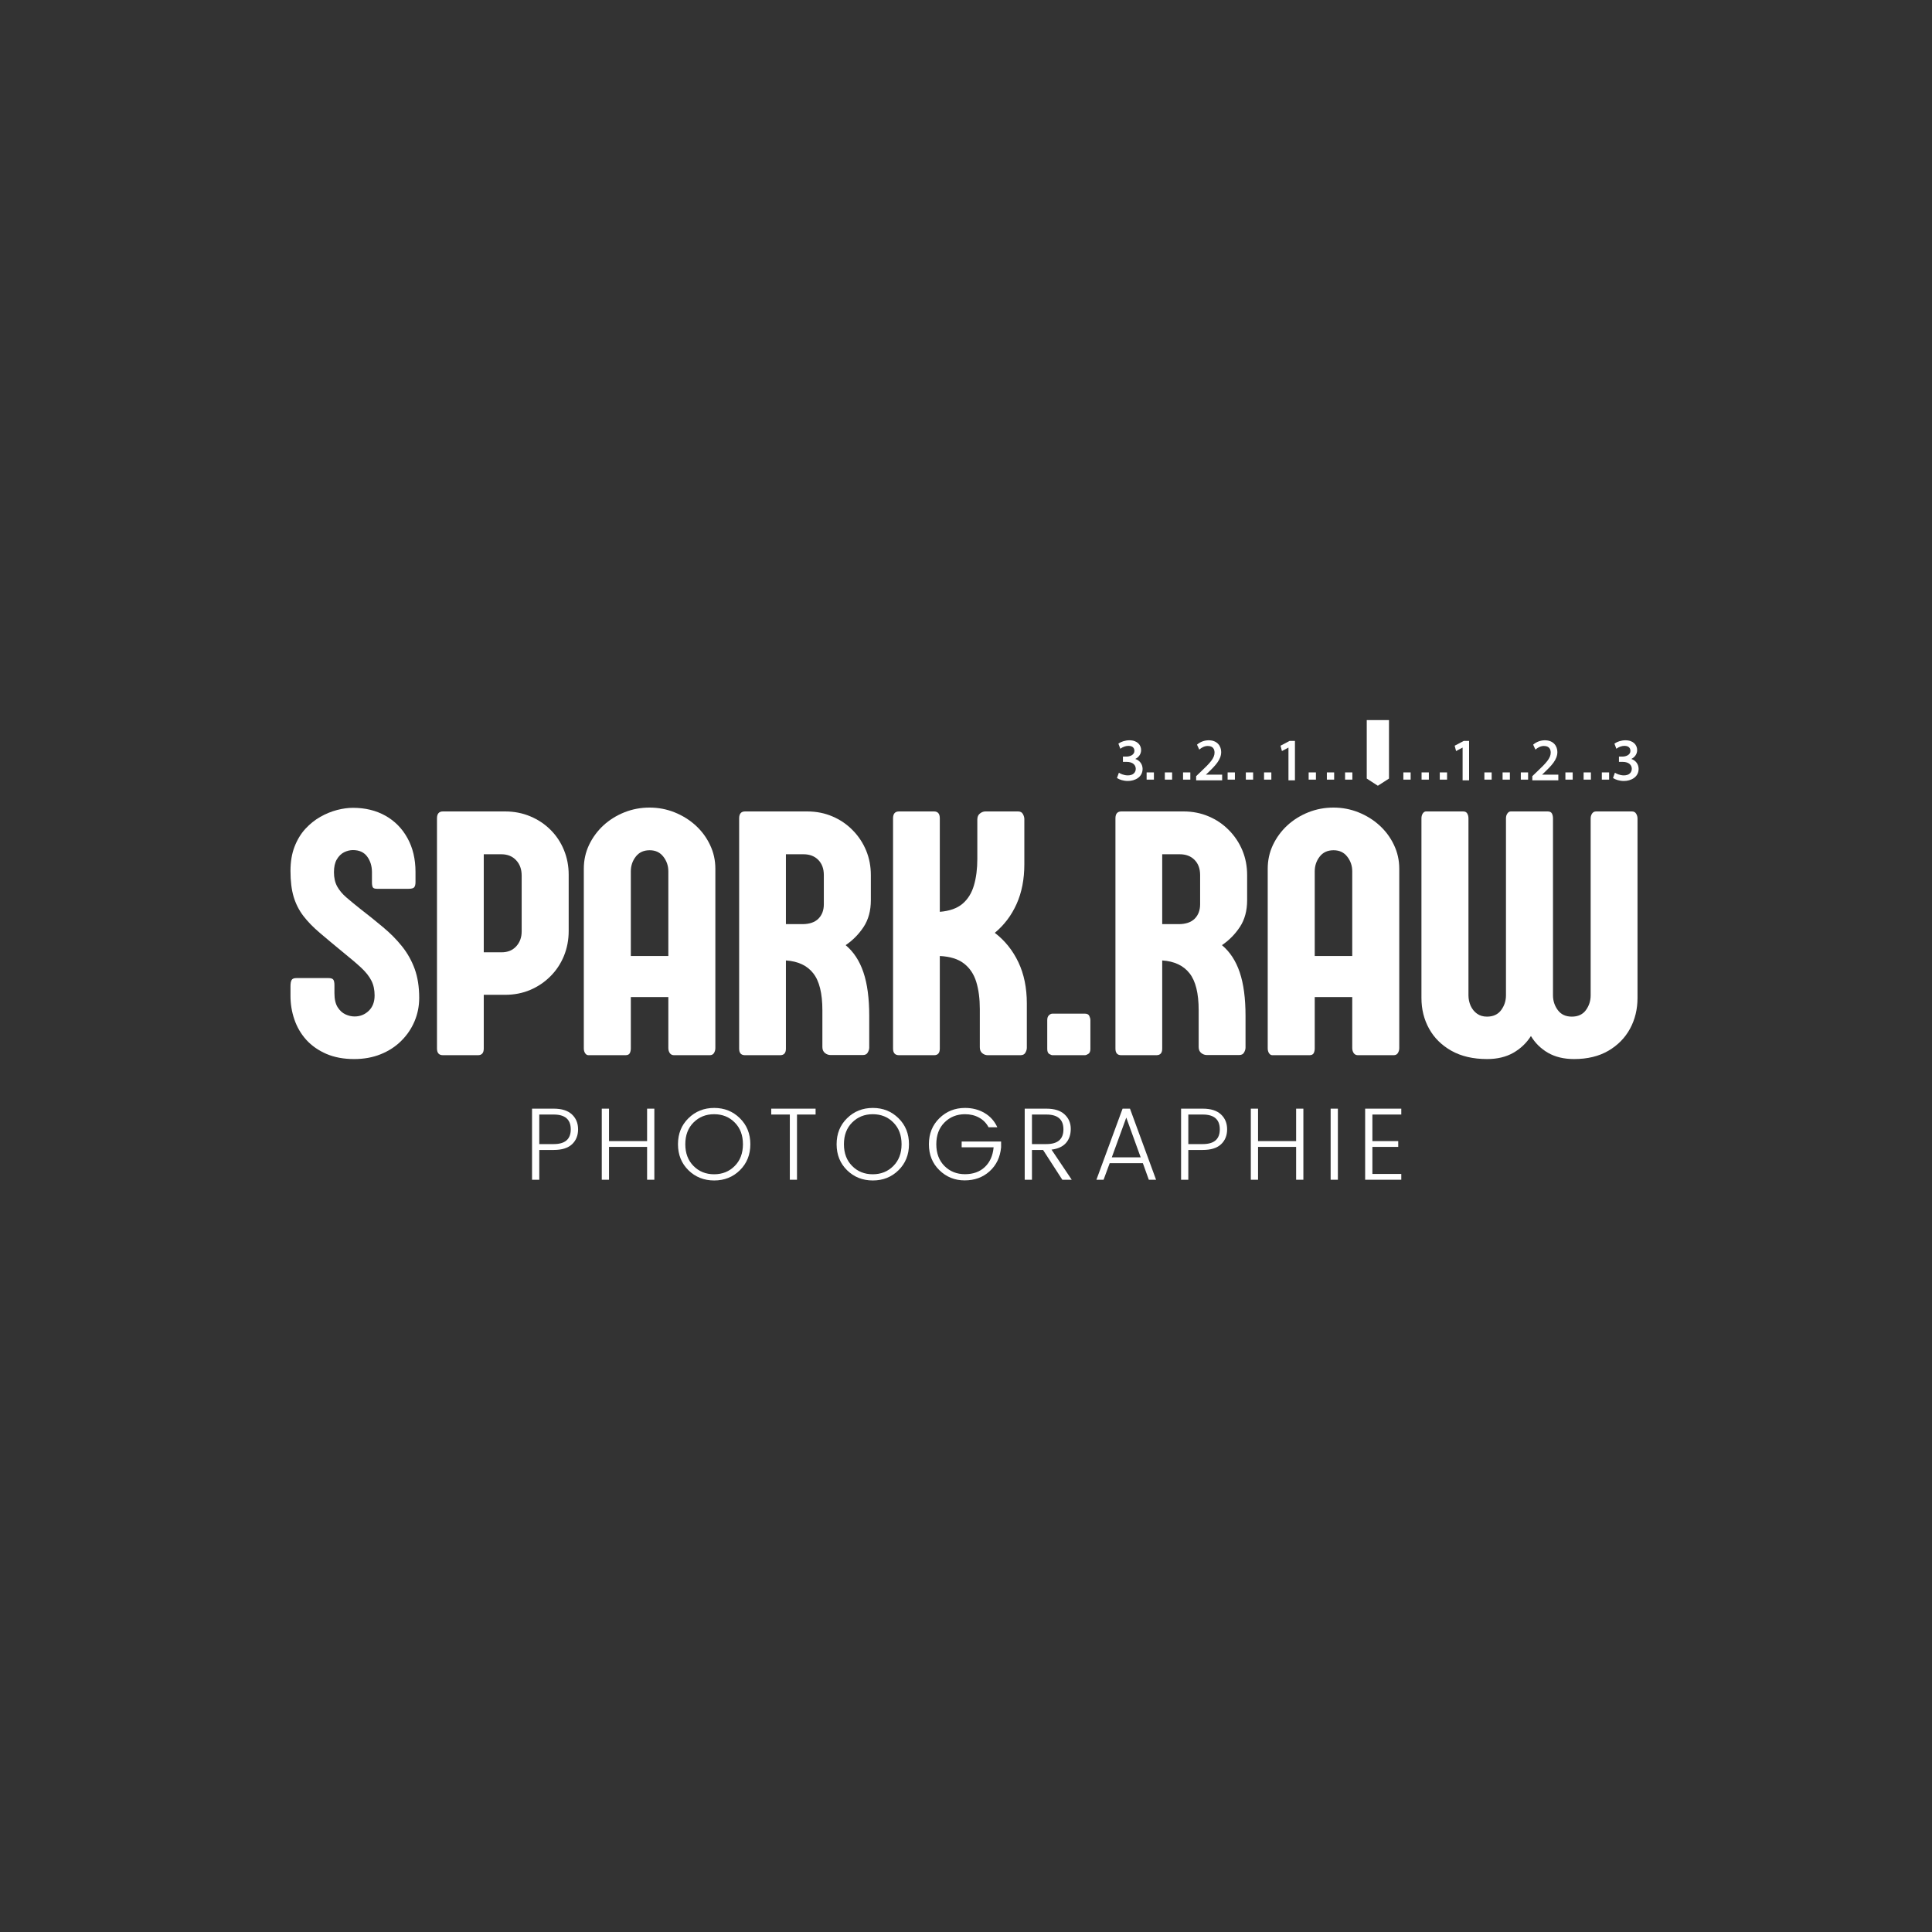
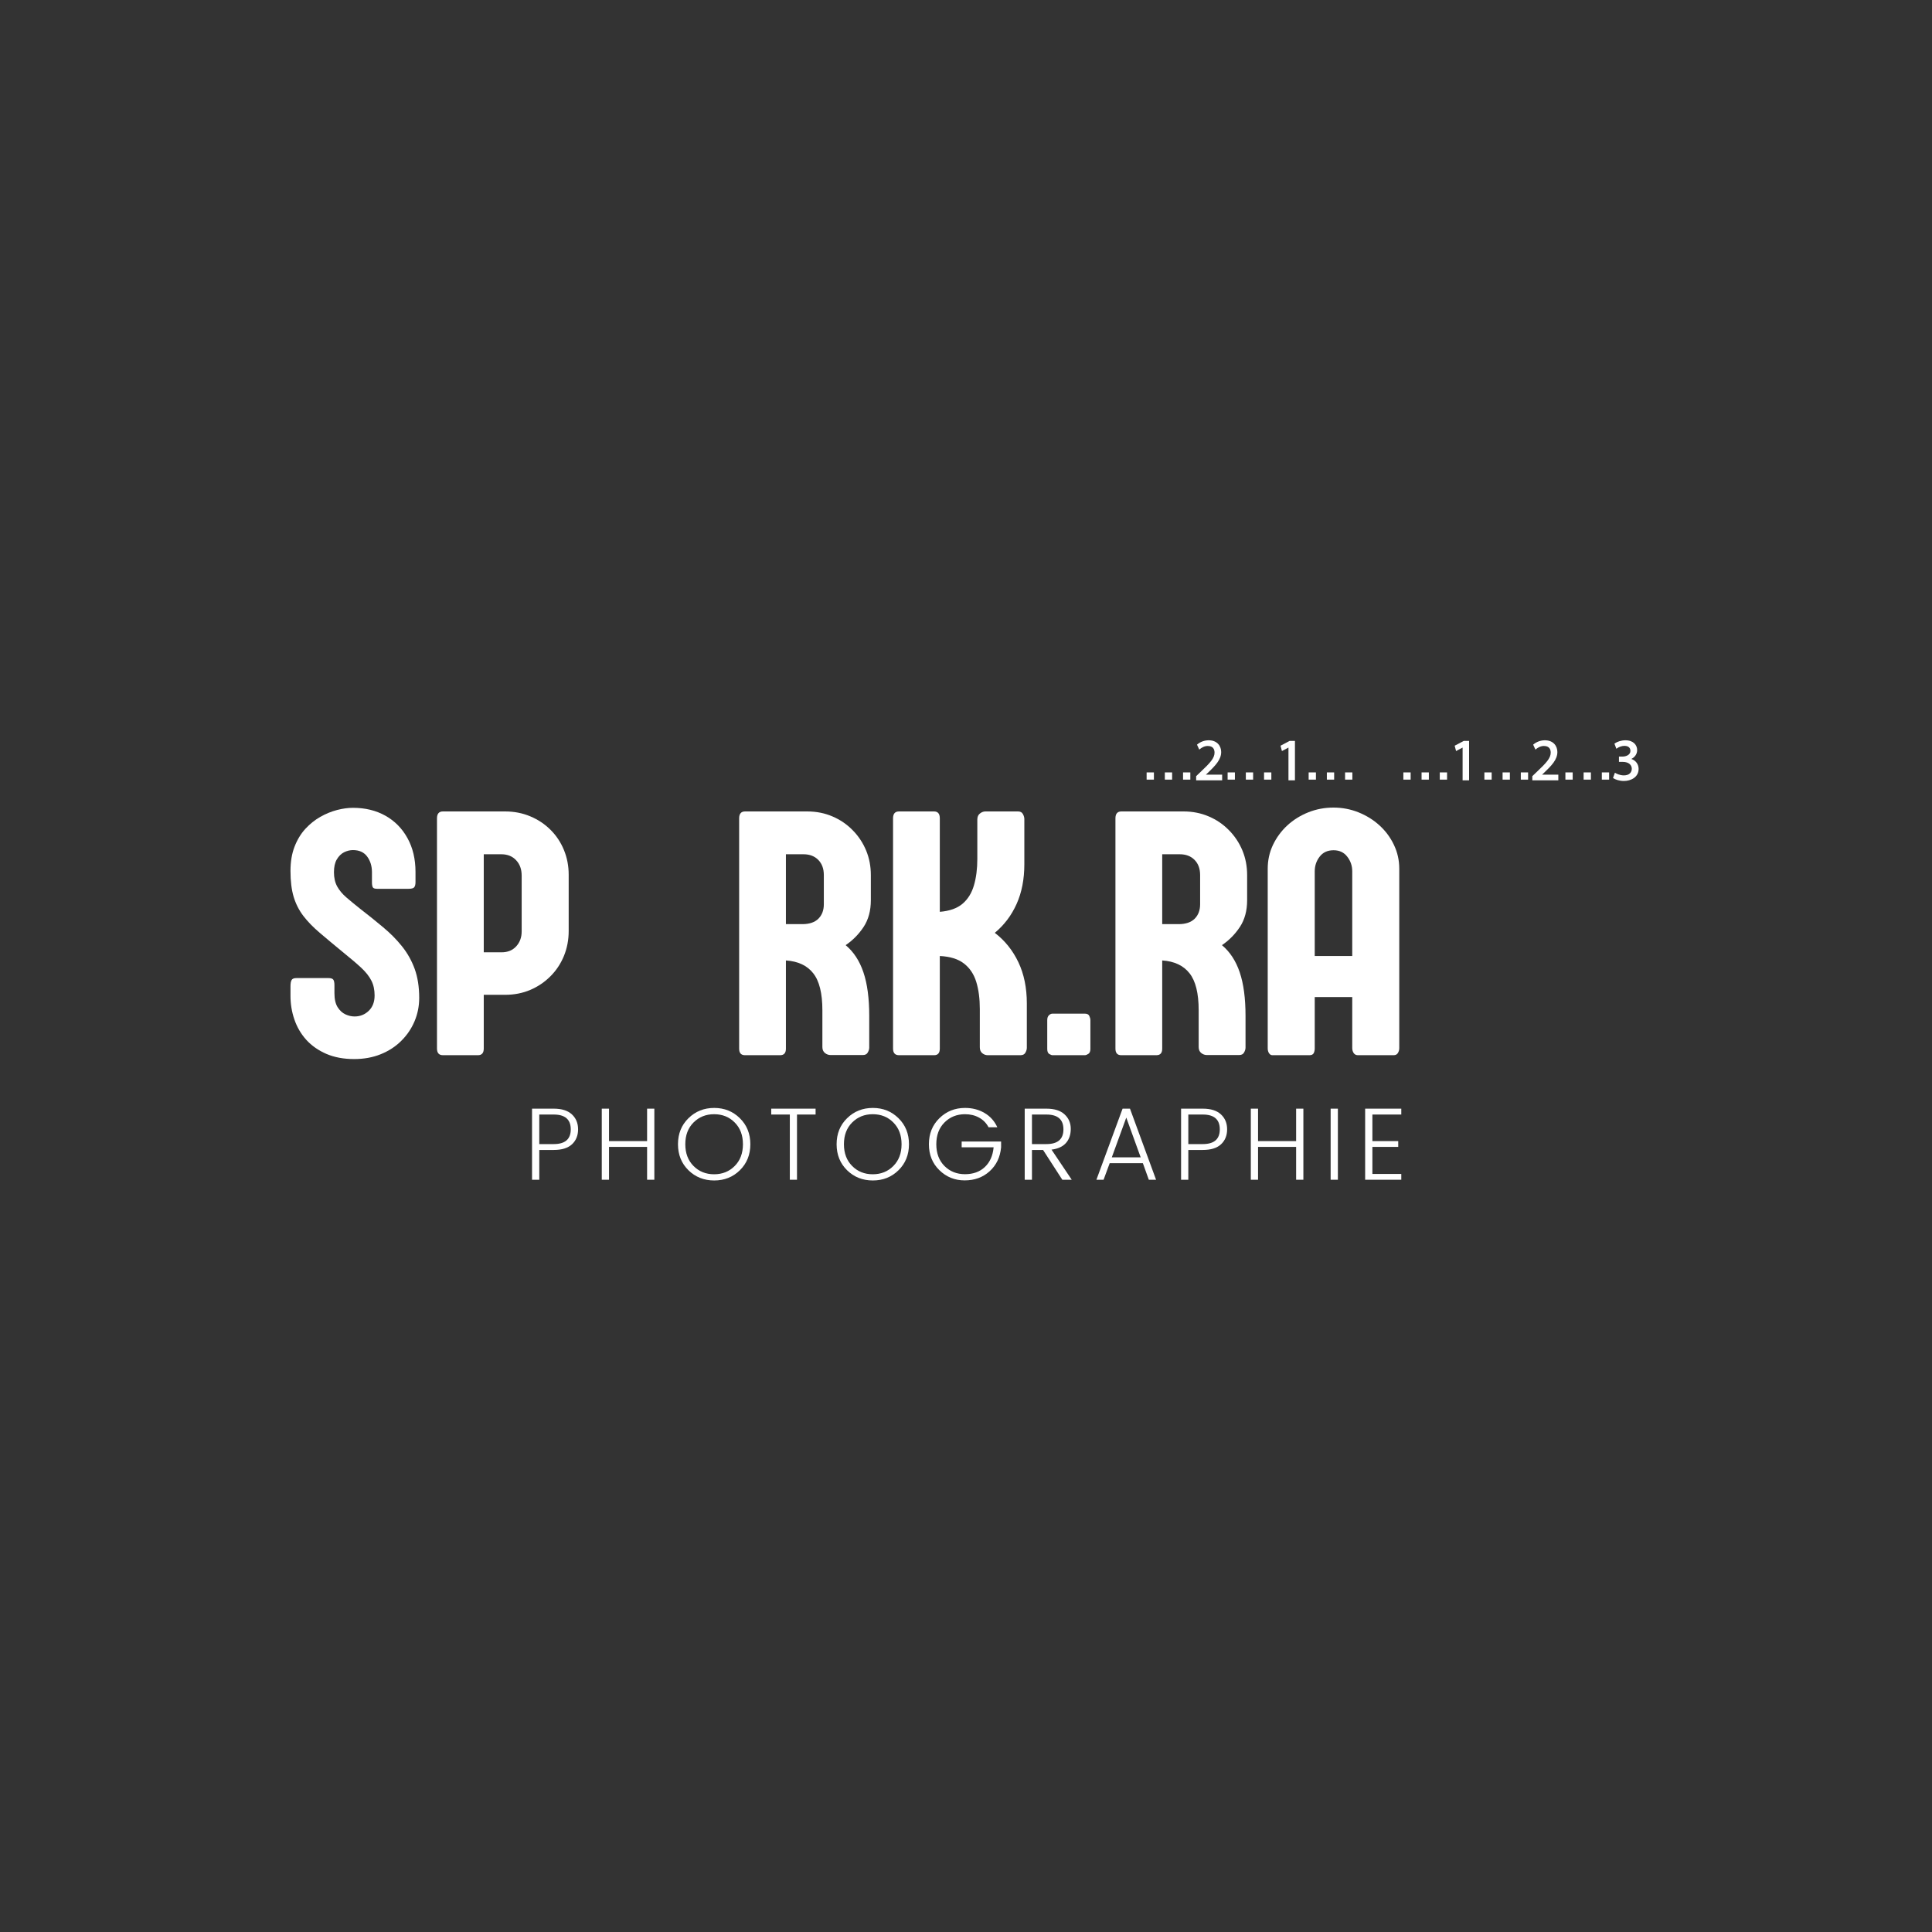
<svg xmlns="http://www.w3.org/2000/svg" version="1.2" preserveAspectRatio="xMidYMid meet" height="500" viewBox="0 0 375 375" zoomAndPan="magnify" width="500">
  <rect x="0" y="0" width="375" height="375" fill="#333333" stroke="none" />
  <defs>
    <clipPath id="16179f1456">
      <path d="M 265.203 139.773 L 269.656 139.773 L 269.656 152.512 L 265.203 152.512 Z M 265.203 139.773" />
    </clipPath>
    <clipPath id="8b1128a9c9">
      <path d="M 313 143 L 318.055 143 L 318.055 152 L 313 152 Z M 313 143" />
    </clipPath>
    <clipPath id="d241491633">
-       <path d="M 216.805 143 L 222 143 L 222 152 L 216.805 152 Z M 216.805 143" />
-     </clipPath>
+       </clipPath>
  </defs>
  <g id="c7eb088052">
    <g style="fill:#ffffff;fill-opacity:1;">
      <g transform="translate(55.008, 204.812)">
        <path d="M 17.188 -33.594 L 17.188 -35.516 C 17.188 -36.703 16.879 -37.711 16.266 -38.547 C 15.648 -39.391 14.727 -39.812 13.5 -39.812 C 12.926 -39.812 12.352 -39.672 11.781 -39.391 C 11.219 -39.109 10.75 -38.648 10.375 -38.016 C 10 -37.391 9.812 -36.555 9.812 -35.516 C 9.812 -34.441 10.02 -33.52 10.438 -32.75 C 10.863 -31.988 11.457 -31.281 12.219 -30.625 C 12.977 -29.969 13.863 -29.238 14.875 -28.438 C 16.469 -27.207 17.957 -26.008 19.344 -24.844 C 20.738 -23.688 21.957 -22.457 23 -21.156 C 24.051 -19.852 24.875 -18.395 25.469 -16.781 C 26.062 -15.164 26.359 -13.273 26.359 -11.109 C 26.359 -9.516 26.055 -8.004 25.453 -6.578 C 24.848 -5.148 23.988 -3.883 22.875 -2.781 C 21.77 -1.676 20.441 -0.812 18.891 -0.188 C 17.348 0.438 15.629 0.75 13.734 0.75 C 11.691 0.75 9.895 0.414 8.344 -0.25 C 6.789 -0.926 5.492 -1.832 4.453 -2.969 C 3.422 -4.113 2.648 -5.426 2.141 -6.906 C 1.629 -8.383 1.375 -9.922 1.375 -11.516 L 1.375 -13.328 C 1.375 -13.922 1.445 -14.344 1.594 -14.594 C 1.738 -14.844 2.051 -14.969 2.531 -14.969 L 8.75 -14.969 C 9.227 -14.969 9.539 -14.863 9.688 -14.656 C 9.832 -14.457 9.906 -14.094 9.906 -13.562 L 9.906 -12.031 C 9.906 -10.895 10.109 -9.992 10.516 -9.328 C 10.93 -8.672 11.441 -8.203 12.047 -7.922 C 12.648 -7.648 13.238 -7.516 13.812 -7.516 C 14.883 -7.516 15.801 -7.879 16.562 -8.609 C 17.32 -9.336 17.703 -10.332 17.703 -11.594 C 17.703 -12.707 17.492 -13.664 17.078 -14.469 C 16.672 -15.281 16.031 -16.098 15.156 -16.922 C 14.281 -17.742 13.133 -18.723 11.719 -19.859 C 9.945 -21.316 8.406 -22.602 7.094 -23.719 C 5.781 -24.832 4.703 -25.941 3.859 -27.047 C 3.016 -28.16 2.391 -29.398 1.984 -30.766 C 1.578 -32.129 1.375 -33.789 1.375 -35.75 C 1.375 -37.531 1.633 -39.098 2.156 -40.453 C 2.676 -41.805 3.375 -42.961 4.25 -43.922 C 5.133 -44.879 6.109 -45.66 7.172 -46.266 C 8.242 -46.867 9.328 -47.312 10.422 -47.594 C 11.516 -47.875 12.539 -48.016 13.5 -48.016 C 15.875 -48.016 17.973 -47.504 19.797 -46.484 C 21.617 -45.461 23.047 -44.016 24.078 -42.141 C 25.117 -40.273 25.641 -38.078 25.641 -35.547 L 25.641 -33.594 C 25.641 -33.113 25.551 -32.773 25.375 -32.578 C 25.207 -32.391 24.848 -32.297 24.297 -32.297 L 18.188 -32.297 C 17.75 -32.297 17.473 -32.391 17.359 -32.578 C 17.242 -32.773 17.188 -33.113 17.188 -33.594 Z M 17.188 -33.594" style="stroke:none" />
      </g>
    </g>
    <g style="fill:#ffffff;fill-opacity:1;">
      <g transform="translate(82.35, 204.812)">
        <path d="M 18.906 -24.031 L 18.906 -34.859 C 18.906 -36.086 18.547 -37.082 17.828 -37.844 C 17.109 -38.613 16.156 -39 14.969 -39 L 11.547 -39 L 11.547 -19.969 L 15 -19.969 C 16.188 -19.969 17.133 -20.352 17.844 -21.125 C 18.551 -21.895 18.906 -22.863 18.906 -24.031 Z M 2.469 -1.297 L 2.469 -45.969 C 2.469 -46.863 2.852 -47.312 3.625 -47.312 L 15.688 -47.312 C 17.445 -47.312 19.078 -46.992 20.578 -46.359 C 22.078 -45.734 23.383 -44.863 24.5 -43.75 C 25.625 -42.633 26.492 -41.328 27.109 -39.828 C 27.723 -38.336 28.031 -36.738 28.031 -35.031 L 28.031 -24.094 C 28.031 -22.383 27.723 -20.773 27.109 -19.266 C 26.492 -17.766 25.625 -16.453 24.5 -15.328 C 23.383 -14.203 22.078 -13.316 20.578 -12.672 C 19.078 -12.035 17.445 -11.719 15.688 -11.719 L 11.547 -11.719 L 11.547 -1.297 C 11.547 -0.43 11.172 0 10.422 0 L 3.625 0 C 2.852 0 2.469 -0.43 2.469 -1.297 Z M 2.469 -1.297" style="stroke:none" />
      </g>
    </g>
    <g style="fill:#ffffff;fill-opacity:1;">
      <g transform="translate(111.162, 204.812)">
-         <path d="M 11.281 -35.688 L 11.281 -19.25 L 18.562 -19.25 L 18.562 -35.688 C 18.562 -36.758 18.238 -37.707 17.594 -38.531 C 16.957 -39.363 16.07 -39.781 14.938 -39.781 C 13.77 -39.781 12.867 -39.363 12.234 -38.531 C 11.598 -37.707 11.281 -36.758 11.281 -35.688 Z M 27.688 -36.203 L 27.688 -1.375 C 27.688 -1.031 27.598 -0.711 27.422 -0.422 C 27.254 -0.141 26.977 0 26.594 0 L 19.656 0 C 19.312 0 19.039 -0.133 18.844 -0.406 C 18.656 -0.688 18.562 -1.008 18.562 -1.375 L 18.562 -11.281 L 11.281 -11.281 L 11.281 -1.328 C 11.281 -0.961 11.211 -0.648 11.078 -0.391 C 10.941 -0.129 10.664 0 10.25 0 L 3.047 0 C 2.797 0 2.582 -0.129 2.406 -0.391 C 2.238 -0.648 2.156 -0.961 2.156 -1.328 L 2.156 -36.203 C 2.156 -37.836 2.492 -39.375 3.172 -40.812 C 3.859 -42.25 4.785 -43.508 5.953 -44.594 C 7.129 -45.676 8.488 -46.523 10.031 -47.141 C 11.57 -47.754 13.195 -48.062 14.906 -48.062 C 16.613 -48.062 18.234 -47.754 19.766 -47.141 C 21.305 -46.523 22.672 -45.676 23.859 -44.594 C 25.047 -43.508 25.977 -42.25 26.656 -40.812 C 27.344 -39.375 27.688 -37.836 27.688 -36.203 Z M 27.688 -36.203" style="stroke:none" />
-       </g>
+         </g>
    </g>
    <g style="fill:#ffffff;fill-opacity:1;">
      <g transform="translate(140.999, 204.812)">
        <path d="M 18.906 -29.297 L 18.906 -34.969 C 18.906 -36.195 18.547 -37.176 17.828 -37.906 C 17.109 -38.633 16.156 -39 14.969 -39 L 11.547 -39 L 11.547 -25.438 L 14.734 -25.438 C 16.098 -25.438 17.133 -25.785 17.844 -26.484 C 18.551 -27.191 18.906 -28.129 18.906 -29.297 Z M 26.484 -0.031 L 20.203 -0.031 C 19.816 -0.031 19.457 -0.16 19.125 -0.422 C 18.789 -0.691 18.625 -1.078 18.625 -1.578 L 18.625 -8.719 C 18.625 -12.02 18.031 -14.414 16.844 -15.906 C 15.664 -17.406 13.898 -18.234 11.547 -18.391 L 11.547 -1.266 C 11.547 -0.422 11.172 0 10.422 0 L 3.594 0 C 2.844 0 2.469 -0.422 2.469 -1.266 L 2.469 -45.969 C 2.469 -46.863 2.852 -47.312 3.625 -47.312 L 15.688 -47.312 C 17.445 -47.312 19.078 -46.988 20.578 -46.344 C 22.078 -45.707 23.383 -44.816 24.5 -43.672 C 25.625 -42.535 26.492 -41.227 27.109 -39.75 C 27.723 -38.27 28.031 -36.676 28.031 -34.969 L 28.031 -30.078 C 28.031 -28.047 27.562 -26.316 26.625 -24.891 C 25.688 -23.473 24.523 -22.297 23.141 -21.359 C 24.691 -20.066 25.844 -18.305 26.594 -16.078 C 27.344 -13.859 27.719 -11.039 27.719 -7.625 L 27.719 -1.469 C 27.719 -1.176 27.625 -0.863 27.438 -0.531 C 27.258 -0.195 26.941 -0.031 26.484 -0.031 Z M 26.484 -0.031" style="stroke:none" />
      </g>
    </g>
    <g style="fill:#ffffff;fill-opacity:1;">
      <g transform="translate(170.87, 204.812)">
        <path d="M 22.219 -23.75 C 24.176 -22.25 25.703 -20.348 26.797 -18.047 C 27.891 -15.742 28.438 -13.078 28.438 -10.047 L 28.438 -1.438 C 28.438 -1.133 28.344 -0.816 28.156 -0.484 C 27.977 -0.16 27.66 0 27.203 0 L 20.844 0 C 20.457 0 20.102 -0.129 19.781 -0.391 C 19.469 -0.648 19.312 -1.031 19.312 -1.531 L 19.312 -8.984 C 19.312 -10.973 19.082 -12.719 18.625 -14.219 C 18.164 -15.719 17.375 -16.906 16.25 -17.781 C 15.125 -18.664 13.555 -19.156 11.547 -19.25 L 11.547 -1.297 C 11.547 -0.43 11.18 0 10.453 0 L 3.625 0 C 2.852 0 2.469 -0.43 2.469 -1.297 L 2.469 -45.969 C 2.469 -46.863 2.852 -47.312 3.625 -47.312 L 10.422 -47.312 C 11.172 -47.312 11.547 -46.863 11.547 -45.969 L 11.547 -27.828 C 13.441 -27.984 14.91 -28.504 15.953 -29.391 C 17.004 -30.285 17.742 -31.477 18.172 -32.969 C 18.609 -34.457 18.828 -36.16 18.828 -38.078 L 18.828 -45.734 C 18.828 -46.254 18.992 -46.645 19.328 -46.906 C 19.66 -47.176 20.02 -47.312 20.406 -47.312 L 26.734 -47.312 C 27.18 -47.312 27.492 -47.145 27.672 -46.812 C 27.859 -46.477 27.953 -46.148 27.953 -45.828 L 27.953 -37.047 C 27.953 -34.148 27.453 -31.586 26.453 -29.359 C 25.453 -27.129 24.039 -25.258 22.219 -23.75 Z M 22.219 -23.75" style="stroke:none" />
      </g>
    </g>
    <g style="fill:#ffffff;fill-opacity:1;">
      <g transform="translate(200.879, 204.812)">
        <path d="M 10.766 -6.797 L 10.766 -1.203 C 10.766 -0.742 10.629 -0.426 10.359 -0.25 C 10.086 -0.082 9.867 0 9.703 0 L 3.422 0 C 3.254 0 3.039 -0.078 2.781 -0.234 C 2.52 -0.398 2.391 -0.723 2.391 -1.203 L 2.391 -6.797 C 2.391 -7.234 2.5 -7.551 2.719 -7.75 C 2.938 -7.957 3.16 -8.062 3.391 -8.062 L 9.703 -8.062 C 10.141 -8.062 10.426 -7.91 10.562 -7.609 C 10.695 -7.316 10.766 -7.047 10.766 -6.797 Z M 10.766 -6.797" style="stroke:none" />
      </g>
    </g>
    <g style="fill:#ffffff;fill-opacity:1;">
      <g transform="translate(214.037, 204.812)">
        <path d="M 18.906 -29.297 L 18.906 -34.969 C 18.906 -36.195 18.547 -37.176 17.828 -37.906 C 17.109 -38.633 16.156 -39 14.969 -39 L 11.547 -39 L 11.547 -25.438 L 14.734 -25.438 C 16.098 -25.438 17.133 -25.785 17.844 -26.484 C 18.551 -27.191 18.906 -28.129 18.906 -29.297 Z M 26.484 -0.031 L 20.203 -0.031 C 19.816 -0.031 19.457 -0.16 19.125 -0.422 C 18.789 -0.691 18.625 -1.078 18.625 -1.578 L 18.625 -8.719 C 18.625 -12.02 18.031 -14.414 16.844 -15.906 C 15.664 -17.406 13.898 -18.234 11.547 -18.391 L 11.547 -1.266 C 11.547 -0.422 11.172 0 10.422 0 L 3.594 0 C 2.844 0 2.469 -0.422 2.469 -1.266 L 2.469 -45.969 C 2.469 -46.863 2.852 -47.312 3.625 -47.312 L 15.688 -47.312 C 17.445 -47.312 19.078 -46.988 20.578 -46.344 C 22.078 -45.707 23.383 -44.816 24.5 -43.672 C 25.625 -42.535 26.492 -41.227 27.109 -39.75 C 27.723 -38.27 28.031 -36.676 28.031 -34.969 L 28.031 -30.078 C 28.031 -28.047 27.562 -26.316 26.625 -24.891 C 25.688 -23.473 24.523 -22.297 23.141 -21.359 C 24.691 -20.066 25.844 -18.305 26.594 -16.078 C 27.344 -13.859 27.719 -11.039 27.719 -7.625 L 27.719 -1.469 C 27.719 -1.176 27.625 -0.863 27.438 -0.531 C 27.258 -0.195 26.941 -0.031 26.484 -0.031 Z M 26.484 -0.031" style="stroke:none" />
      </g>
    </g>
    <g style="fill:#ffffff;fill-opacity:1;">
      <g transform="translate(243.908, 204.812)">
        <path d="M 11.281 -35.688 L 11.281 -19.25 L 18.562 -19.25 L 18.562 -35.688 C 18.562 -36.758 18.238 -37.707 17.594 -38.531 C 16.957 -39.363 16.07 -39.781 14.938 -39.781 C 13.77 -39.781 12.867 -39.363 12.234 -38.531 C 11.598 -37.707 11.281 -36.758 11.281 -35.688 Z M 27.688 -36.203 L 27.688 -1.375 C 27.688 -1.031 27.598 -0.711 27.422 -0.422 C 27.254 -0.141 26.977 0 26.594 0 L 19.656 0 C 19.312 0 19.039 -0.133 18.844 -0.406 C 18.656 -0.688 18.562 -1.008 18.562 -1.375 L 18.562 -11.281 L 11.281 -11.281 L 11.281 -1.328 C 11.281 -0.961 11.211 -0.648 11.078 -0.391 C 10.941 -0.129 10.664 0 10.25 0 L 3.047 0 C 2.797 0 2.582 -0.129 2.406 -0.391 C 2.238 -0.648 2.156 -0.961 2.156 -1.328 L 2.156 -36.203 C 2.156 -37.836 2.492 -39.375 3.172 -40.812 C 3.859 -42.25 4.785 -43.508 5.953 -44.594 C 7.129 -45.676 8.488 -46.523 10.031 -47.141 C 11.57 -47.754 13.195 -48.062 14.906 -48.062 C 16.613 -48.062 18.234 -47.754 19.766 -47.141 C 21.305 -46.523 22.672 -45.676 23.859 -44.594 C 25.047 -43.508 25.977 -42.25 26.656 -40.812 C 27.344 -39.375 27.688 -37.836 27.688 -36.203 Z M 27.688 -36.203" style="stroke:none" />
      </g>
    </g>
    <g style="fill:#ffffff;fill-opacity:1;">
      <g transform="translate(273.746, 204.812)">
-         <path d="M 44.094 -45.938 L 44.094 -11.109 C 44.094 -8.922 43.609 -6.93 42.641 -5.141 C 41.672 -3.359 40.27 -1.93 38.438 -0.859 C 36.602 0.211 34.383 0.75 31.781 0.75 C 29.82 0.75 28.141 0.348 26.734 -0.453 C 25.336 -1.266 24.227 -2.352 23.406 -3.719 C 22.539 -2.352 21.395 -1.266 19.969 -0.453 C 18.551 0.348 16.863 0.75 14.906 0.75 C 12.188 0.75 9.875 0.211 7.969 -0.859 C 6.07 -1.93 4.629 -3.359 3.641 -5.141 C 2.648 -6.93 2.156 -8.922 2.156 -11.109 L 2.156 -45.969 C 2.156 -46.332 2.238 -46.645 2.406 -46.906 C 2.582 -47.176 2.797 -47.312 3.047 -47.312 L 10.25 -47.312 C 10.633 -47.312 10.898 -47.176 11.047 -46.906 C 11.203 -46.645 11.281 -46.332 11.281 -45.969 L 11.281 -11.625 C 11.281 -10.914 11.422 -10.238 11.703 -9.594 C 11.992 -8.957 12.406 -8.445 12.938 -8.062 C 13.469 -7.676 14.113 -7.484 14.875 -7.484 C 16.082 -7.484 17 -7.906 17.625 -8.75 C 18.25 -9.594 18.562 -10.551 18.562 -11.625 L 18.562 -45.969 C 18.562 -46.332 18.648 -46.645 18.828 -46.906 C 19.016 -47.176 19.234 -47.312 19.484 -47.312 L 26.656 -47.312 C 27.07 -47.312 27.348 -47.176 27.484 -46.906 C 27.617 -46.645 27.688 -46.332 27.688 -45.969 L 27.688 -11.625 C 27.688 -10.551 28 -9.594 28.625 -8.75 C 29.25 -7.906 30.156 -7.484 31.344 -7.484 C 32.551 -7.484 33.461 -7.906 34.078 -8.75 C 34.691 -9.594 35 -10.551 35 -11.625 L 35 -45.938 C 35 -46.301 35.086 -46.617 35.266 -46.891 C 35.453 -47.172 35.719 -47.312 36.062 -47.312 L 43 -47.312 C 43.383 -47.312 43.66 -47.164 43.828 -46.875 C 44.004 -46.594 44.094 -46.281 44.094 -45.938 Z M 44.094 -45.938" style="stroke:none" />
-       </g>
+         </g>
    </g>
    <path d="M 273.805 151.324 L 272.391 151.324 L 272.391 149.926 L 273.805 149.926 L 273.805 151.324" style="stroke:none;fill-rule:nonzero;fill:#ffffff;fill-opacity:1;" />
    <path d="M 277.34 151.324 L 275.926 151.324 L 275.926 149.926 L 277.34 149.926 L 277.34 151.324" style="stroke:none;fill-rule:nonzero;fill:#ffffff;fill-opacity:1;" />
    <path d="M 280.875 151.324 L 279.461 151.324 L 279.461 149.926 L 280.875 149.926 L 280.875 151.324" style="stroke:none;fill-rule:nonzero;fill:#ffffff;fill-opacity:1;" />
    <path d="M 289.531 151.324 L 288.117 151.324 L 288.117 149.926 L 289.531 149.926 L 289.531 151.324" style="stroke:none;fill-rule:nonzero;fill:#ffffff;fill-opacity:1;" />
    <path d="M 293.066 151.324 L 291.652 151.324 L 291.652 149.926 L 293.066 149.926 L 293.066 151.324" style="stroke:none;fill-rule:nonzero;fill:#ffffff;fill-opacity:1;" />
    <path d="M 296.602 151.324 L 295.188 151.324 L 295.188 149.926 L 296.602 149.926 L 296.602 151.324" style="stroke:none;fill-rule:nonzero;fill:#ffffff;fill-opacity:1;" />
    <path d="M 305.258 151.324 L 303.844 151.324 L 303.844 149.926 L 305.258 149.926 L 305.258 151.324" style="stroke:none;fill-rule:nonzero;fill:#ffffff;fill-opacity:1;" />
    <path d="M 308.793 151.324 L 307.379 151.324 L 307.379 149.926 L 308.793 149.926 L 308.793 151.324" style="stroke:none;fill-rule:nonzero;fill:#ffffff;fill-opacity:1;" />
    <path d="M 312.328 151.324 L 310.914 151.324 L 310.914 149.926 L 312.328 149.926 L 312.328 151.324" style="stroke:none;fill-rule:nonzero;fill:#ffffff;fill-opacity:1;" />
    <g clip-path="url(#16179f1456)" clip-rule="nonzero">
-       <path d="M 265.285 151.121 L 267.441 152.512 L 269.602 151.121 L 269.602 139.773 L 265.285 139.773 L 265.285 151.121" style="stroke:none;fill-rule:nonzero;fill:#ffffff;fill-opacity:1;" />
-     </g>
+       </g>
    <path d="M 261.078 151.324 L 262.492 151.324 L 262.492 149.926 L 261.078 149.926 L 261.078 151.324" style="stroke:none;fill-rule:nonzero;fill:#ffffff;fill-opacity:1;" />
    <path d="M 257.543 151.324 L 258.957 151.324 L 258.957 149.926 L 257.543 149.926 L 257.543 151.324" style="stroke:none;fill-rule:nonzero;fill:#ffffff;fill-opacity:1;" />
    <path d="M 254.008 151.324 L 255.422 151.324 L 255.422 149.926 L 254.008 149.926 L 254.008 151.324" style="stroke:none;fill-rule:nonzero;fill:#ffffff;fill-opacity:1;" />
    <path d="M 245.352 151.324 L 246.766 151.324 L 246.766 149.926 L 245.352 149.926 L 245.352 151.324" style="stroke:none;fill-rule:nonzero;fill:#ffffff;fill-opacity:1;" />
    <path d="M 241.816 151.324 L 243.23 151.324 L 243.23 149.926 L 241.816 149.926 L 241.816 151.324" style="stroke:none;fill-rule:nonzero;fill:#ffffff;fill-opacity:1;" />
    <path d="M 238.281 151.324 L 239.695 151.324 L 239.695 149.926 L 238.281 149.926 L 238.281 151.324" style="stroke:none;fill-rule:nonzero;fill:#ffffff;fill-opacity:1;" />
    <path d="M 282.352 144.742 L 282.621 145.777 L 283.891 145.102 L 283.891 151.461 L 285.148 151.461 L 285.148 143.812 L 284.109 143.812 L 282.352 144.742" style="stroke:none;fill-rule:nonzero;fill:#ffffff;fill-opacity:1;" />
    <path d="M 299.668 150.027 C 301.199 148.57 302.285 147.426 302.285 145.969 C 302.285 144.832 301.535 143.688 299.859 143.688 C 299.066 143.688 298.266 143.973 297.668 144.469 L 297.586 144.535 L 298.027 145.5 L 298.168 145.383 C 298.438 145.164 298.988 144.793 299.664 144.793 C 300.762 144.793 300.992 145.5 300.992 146.094 C 300.992 147.16 300.117 148.102 298.258 149.852 L 297.422 150.652 L 297.422 151.461 L 302.469 151.461 L 302.469 150.355 L 299.316 150.355 L 299.668 150.027" style="stroke:none;fill-rule:nonzero;fill:#ffffff;fill-opacity:1;" />
    <g clip-path="url(#8b1128a9c9)" clip-rule="nonzero">
      <path d="M 316.641 147.312 C 317.363 146.941 317.77 146.328 317.77 145.582 C 317.77 144.641 317.066 143.688 315.492 143.688 C 314.66 143.688 313.867 143.984 313.449 144.281 L 313.359 144.34 L 313.738 145.336 L 313.887 145.23 C 314.188 145.02 314.738 144.77 315.297 144.77 C 316.352 144.77 316.465 145.449 316.465 145.742 C 316.465 146.555 315.555 146.852 314.941 146.852 L 314.238 146.852 L 314.238 147.879 L 314.941 147.879 C 316.25 147.879 316.723 148.57 316.73 149.215 C 316.734 149.547 316.609 149.867 316.387 150.09 C 316.113 150.363 315.711 150.504 315.184 150.504 C 314.359 150.504 313.676 150.113 313.602 150.07 L 313.453 149.984 L 313.086 151.004 L 313.176 151.066 C 313.547 151.305 314.301 151.586 315.195 151.586 C 316.57 151.586 318.055 150.852 318.055 149.234 C 318.043 148.328 317.504 147.605 316.641 147.312" style="stroke:none;fill-rule:nonzero;fill:#ffffff;fill-opacity:1;" />
    </g>
    <path d="M 248.551 144.742 L 248.82 145.777 L 250.09 145.102 L 250.09 151.461 L 251.348 151.461 L 251.348 143.812 L 250.309 143.812 L 248.551 144.742" style="stroke:none;fill-rule:nonzero;fill:#ffffff;fill-opacity:1;" />
    <path d="M 234.418 150.027 C 235.949 148.57 237.031 147.426 237.031 145.969 C 237.031 144.832 236.281 143.688 234.609 143.688 C 233.812 143.688 233.016 143.973 232.418 144.469 L 232.336 144.535 L 232.777 145.5 L 232.918 145.383 C 233.188 145.164 233.738 144.793 234.414 144.793 C 235.512 144.793 235.742 145.5 235.742 146.094 C 235.742 147.16 234.867 148.102 233.008 149.852 L 232.172 150.652 L 232.172 151.461 L 237.219 151.461 L 237.219 150.355 L 234.066 150.355 L 234.418 150.027" style="stroke:none;fill-rule:nonzero;fill:#ffffff;fill-opacity:1;" />
    <g clip-path="url(#d241491633)" clip-rule="nonzero">
      <path d="M 220.363 147.312 C 221.082 146.941 221.488 146.328 221.488 145.582 C 221.488 144.641 220.785 143.688 219.215 143.688 C 218.383 143.688 217.586 143.984 217.168 144.281 L 217.082 144.34 L 217.457 145.336 L 217.605 145.23 C 217.91 145.02 218.461 144.77 219.02 144.77 C 220.07 144.77 220.188 145.449 220.188 145.742 C 220.188 146.555 219.273 146.852 218.66 146.852 L 217.961 146.852 L 217.961 147.879 L 218.66 147.879 C 219.969 147.879 220.441 148.57 220.449 149.215 C 220.457 149.547 220.332 149.867 220.109 150.09 C 219.836 150.363 219.43 150.504 218.902 150.504 C 218.078 150.504 217.398 150.113 217.324 150.07 L 217.176 149.984 L 216.805 151.004 L 216.898 151.066 C 217.27 151.305 218.02 151.586 218.914 151.586 C 220.293 151.586 221.777 150.852 221.777 149.234 C 221.766 148.328 221.223 147.605 220.363 147.312" style="stroke:none;fill-rule:nonzero;fill:#ffffff;fill-opacity:1;" />
    </g>
    <path d="M 229.629 151.324 L 231.043 151.324 L 231.043 149.926 L 229.629 149.926 L 229.629 151.324" style="stroke:none;fill-rule:nonzero;fill:#ffffff;fill-opacity:1;" />
    <path d="M 226.094 151.324 L 227.508 151.324 L 227.508 149.926 L 226.094 149.926 L 226.094 151.324" style="stroke:none;fill-rule:nonzero;fill:#ffffff;fill-opacity:1;" />
    <path d="M 222.559 151.324 L 223.973 151.324 L 223.973 149.926 L 222.559 149.926 L 222.559 151.324" style="stroke:none;fill-rule:nonzero;fill:#ffffff;fill-opacity:1;" />
    <g style="fill:#ffffff;fill-opacity:1;">
      <g transform="translate(101.768, 228.987)">
        <path d="M 9.234 -12.688 C 10.035 -11.945 10.438 -10.977 10.438 -9.781 C 10.438 -8.582 10.039 -7.613 9.25 -6.875 C 8.457 -6.145 7.281 -5.781 5.719 -5.781 L 2.906 -5.781 L 2.906 0 L 1.5 0 L 1.5 -13.797 L 5.719 -13.797 C 7.27 -13.797 8.441 -13.426 9.234 -12.688 Z M 2.906 -6.922 L 5.719 -6.922 C 7.914 -6.922 9.016 -7.875 9.016 -9.781 C 9.016 -11.695 7.914 -12.656 5.719 -12.656 L 2.906 -12.656 Z M 2.906 -6.922" style="stroke:none" />
      </g>
    </g>
    <g style="fill:#ffffff;fill-opacity:1;">
      <g transform="translate(115.304, 228.987)">
        <path d="M 10.297 -13.797 L 11.703 -13.797 L 11.703 0 L 10.297 0 L 10.297 -6.375 L 2.906 -6.375 L 2.906 0 L 1.5 0 L 1.5 -13.797 L 2.906 -13.797 L 2.906 -7.5 L 10.297 -7.5 Z M 10.297 -13.797" style="stroke:none" />
      </g>
    </g>
    <g style="fill:#ffffff;fill-opacity:1;">
      <g transform="translate(130.798, 228.987)">
        <path d="M 11.812 -2.672 C 12.875 -3.742 13.406 -5.148 13.406 -6.891 C 13.406 -8.641 12.875 -10.047 11.812 -11.109 C 10.758 -12.18 9.426 -12.719 7.812 -12.719 C 6.207 -12.719 4.875 -12.18 3.812 -11.109 C 2.75 -10.047 2.219 -8.641 2.219 -6.891 C 2.219 -5.148 2.75 -3.742 3.812 -2.672 C 4.875 -1.598 6.207 -1.062 7.812 -1.062 C 9.414 -1.062 10.75 -1.598 11.812 -2.672 Z M 2.828 -1.844 C 1.473 -3.176 0.797 -4.859 0.797 -6.891 C 0.797 -8.93 1.473 -10.613 2.828 -11.938 C 4.18 -13.27 5.848 -13.938 7.828 -13.938 C 9.805 -13.938 11.469 -13.27 12.812 -11.938 C 14.164 -10.613 14.844 -8.93 14.844 -6.891 C 14.844 -4.859 14.164 -3.176 12.812 -1.844 C 11.469 -0.52 9.805 0.141 7.828 0.141 C 5.848 0.141 4.18 -0.52 2.828 -1.844 Z M 2.828 -1.844" style="stroke:none" />
      </g>
    </g>
    <g style="fill:#ffffff;fill-opacity:1;">
      <g transform="translate(148.712, 228.987)">
        <path d="M 0.984 -12.656 L 0.984 -13.797 L 9.594 -13.797 L 9.594 -12.656 L 5.984 -12.656 L 5.984 0 L 4.594 0 L 4.594 -12.656 Z M 0.984 -12.656" style="stroke:none" />
      </g>
    </g>
    <g style="fill:#ffffff;fill-opacity:1;">
      <g transform="translate(161.588, 228.987)">
        <path d="M 11.812 -2.672 C 12.875 -3.742 13.406 -5.148 13.406 -6.891 C 13.406 -8.641 12.875 -10.047 11.812 -11.109 C 10.758 -12.18 9.426 -12.719 7.812 -12.719 C 6.207 -12.719 4.875 -12.18 3.812 -11.109 C 2.75 -10.047 2.219 -8.641 2.219 -6.891 C 2.219 -5.148 2.75 -3.742 3.812 -2.672 C 4.875 -1.598 6.207 -1.062 7.812 -1.062 C 9.414 -1.062 10.75 -1.598 11.812 -2.672 Z M 2.828 -1.844 C 1.473 -3.176 0.797 -4.859 0.797 -6.891 C 0.797 -8.93 1.473 -10.613 2.828 -11.938 C 4.18 -13.27 5.848 -13.938 7.828 -13.938 C 9.805 -13.938 11.469 -13.27 12.812 -11.938 C 14.164 -10.613 14.844 -8.93 14.844 -6.891 C 14.844 -4.859 14.164 -3.176 12.812 -1.844 C 11.469 -0.52 9.805 0.141 7.828 0.141 C 5.848 0.141 4.18 -0.52 2.828 -1.844 Z M 2.828 -1.844" style="stroke:none" />
      </g>
    </g>
    <g style="fill:#ffffff;fill-opacity:1;">
      <g transform="translate(179.502, 228.987)">
        <path d="M 2.828 -1.859 C 1.473 -3.18 0.797 -4.859 0.797 -6.891 C 0.797 -8.93 1.473 -10.613 2.828 -11.938 C 4.18 -13.27 5.844 -13.938 7.812 -13.938 C 9.227 -13.938 10.484 -13.613 11.578 -12.969 C 12.68 -12.332 13.516 -11.406 14.078 -10.188 L 12.375 -10.188 C 11.945 -11 11.332 -11.625 10.531 -12.062 C 9.738 -12.5 8.832 -12.719 7.812 -12.719 C 6.207 -12.719 4.875 -12.18 3.812 -11.109 C 2.758 -10.047 2.234 -8.641 2.234 -6.891 C 2.234 -5.148 2.758 -3.742 3.812 -2.672 C 4.875 -1.609 6.203 -1.078 7.797 -1.078 C 9.391 -1.078 10.676 -1.539 11.656 -2.469 C 12.645 -3.406 13.211 -4.68 13.359 -6.297 L 7.156 -6.297 L 7.156 -7.422 L 14.812 -7.422 L 14.812 -6.297 C 14.633 -4.379 13.891 -2.828 12.578 -1.641 C 11.273 -0.461 9.66 0.125 7.734 0.125 C 5.816 0.125 4.18 -0.535 2.828 -1.859 Z M 2.828 -1.859" style="stroke:none" />
      </g>
    </g>
    <g style="fill:#ffffff;fill-opacity:1;">
      <g transform="translate(197.396, 228.987)">
        <path d="M 2.906 -5.781 L 2.906 0 L 1.5 0 L 1.5 -13.797 L 5.719 -13.797 C 7.27 -13.797 8.441 -13.426 9.234 -12.688 C 10.035 -11.945 10.438 -11.008 10.438 -9.875 C 10.438 -8.75 10.125 -7.832 9.5 -7.125 C 8.875 -6.426 7.941 -6 6.703 -5.844 L 10.625 0 L 8.797 0 L 5.062 -5.781 Z M 2.906 -12.656 L 2.906 -6.922 L 5.719 -6.922 C 7.914 -6.922 9.016 -7.875 9.016 -9.781 C 9.016 -11.695 7.914 -12.656 5.719 -12.656 Z M 2.906 -12.656" style="stroke:none" />
      </g>
    </g>
    <g style="fill:#ffffff;fill-opacity:1;">
      <g transform="translate(211.751, 228.987)">
        <path d="M 11.234 0 L 10.078 -3.219 L 3.641 -3.219 L 2.453 0 L 1.062 0 L 6.141 -13.797 L 7.578 -13.797 L 12.641 0 Z M 4.047 -4.344 L 9.656 -4.344 L 6.859 -12.062 Z M 4.047 -4.344" style="stroke:none" />
      </g>
    </g>
    <g style="fill:#ffffff;fill-opacity:1;">
      <g transform="translate(227.746, 228.987)">
        <path d="M 9.234 -12.688 C 10.035 -11.945 10.438 -10.977 10.438 -9.781 C 10.438 -8.582 10.039 -7.613 9.25 -6.875 C 8.457 -6.145 7.281 -5.781 5.719 -5.781 L 2.906 -5.781 L 2.906 0 L 1.5 0 L 1.5 -13.797 L 5.719 -13.797 C 7.27 -13.797 8.441 -13.426 9.234 -12.688 Z M 2.906 -6.922 L 5.719 -6.922 C 7.914 -6.922 9.016 -7.875 9.016 -9.781 C 9.016 -11.695 7.914 -12.656 5.719 -12.656 L 2.906 -12.656 Z M 2.906 -6.922" style="stroke:none" />
      </g>
    </g>
    <g style="fill:#ffffff;fill-opacity:1;">
      <g transform="translate(241.281, 228.987)">
        <path d="M 10.297 -13.797 L 11.703 -13.797 L 11.703 0 L 10.297 0 L 10.297 -6.375 L 2.906 -6.375 L 2.906 0 L 1.5 0 L 1.5 -13.797 L 2.906 -13.797 L 2.906 -7.5 L 10.297 -7.5 Z M 10.297 -13.797" style="stroke:none" />
      </g>
    </g>
    <g style="fill:#ffffff;fill-opacity:1;">
      <g transform="translate(256.776, 228.987)">
        <path d="M 1.5 0 L 1.5 -13.797 L 2.906 -13.797 L 2.906 0 Z M 1.5 0" style="stroke:none" />
      </g>
    </g>
    <g style="fill:#ffffff;fill-opacity:1;">
      <g transform="translate(263.474, 228.987)">
        <path d="M 8.516 -13.797 L 8.516 -12.656 L 2.906 -12.656 L 2.906 -7.5 L 7.922 -7.5 L 7.922 -6.375 L 2.906 -6.375 L 2.906 -1.125 L 8.516 -1.125 L 8.516 0 L 1.5 0 L 1.5 -13.797 Z M 8.516 -13.797" style="stroke:none" />
      </g>
    </g>
  </g>
</svg>